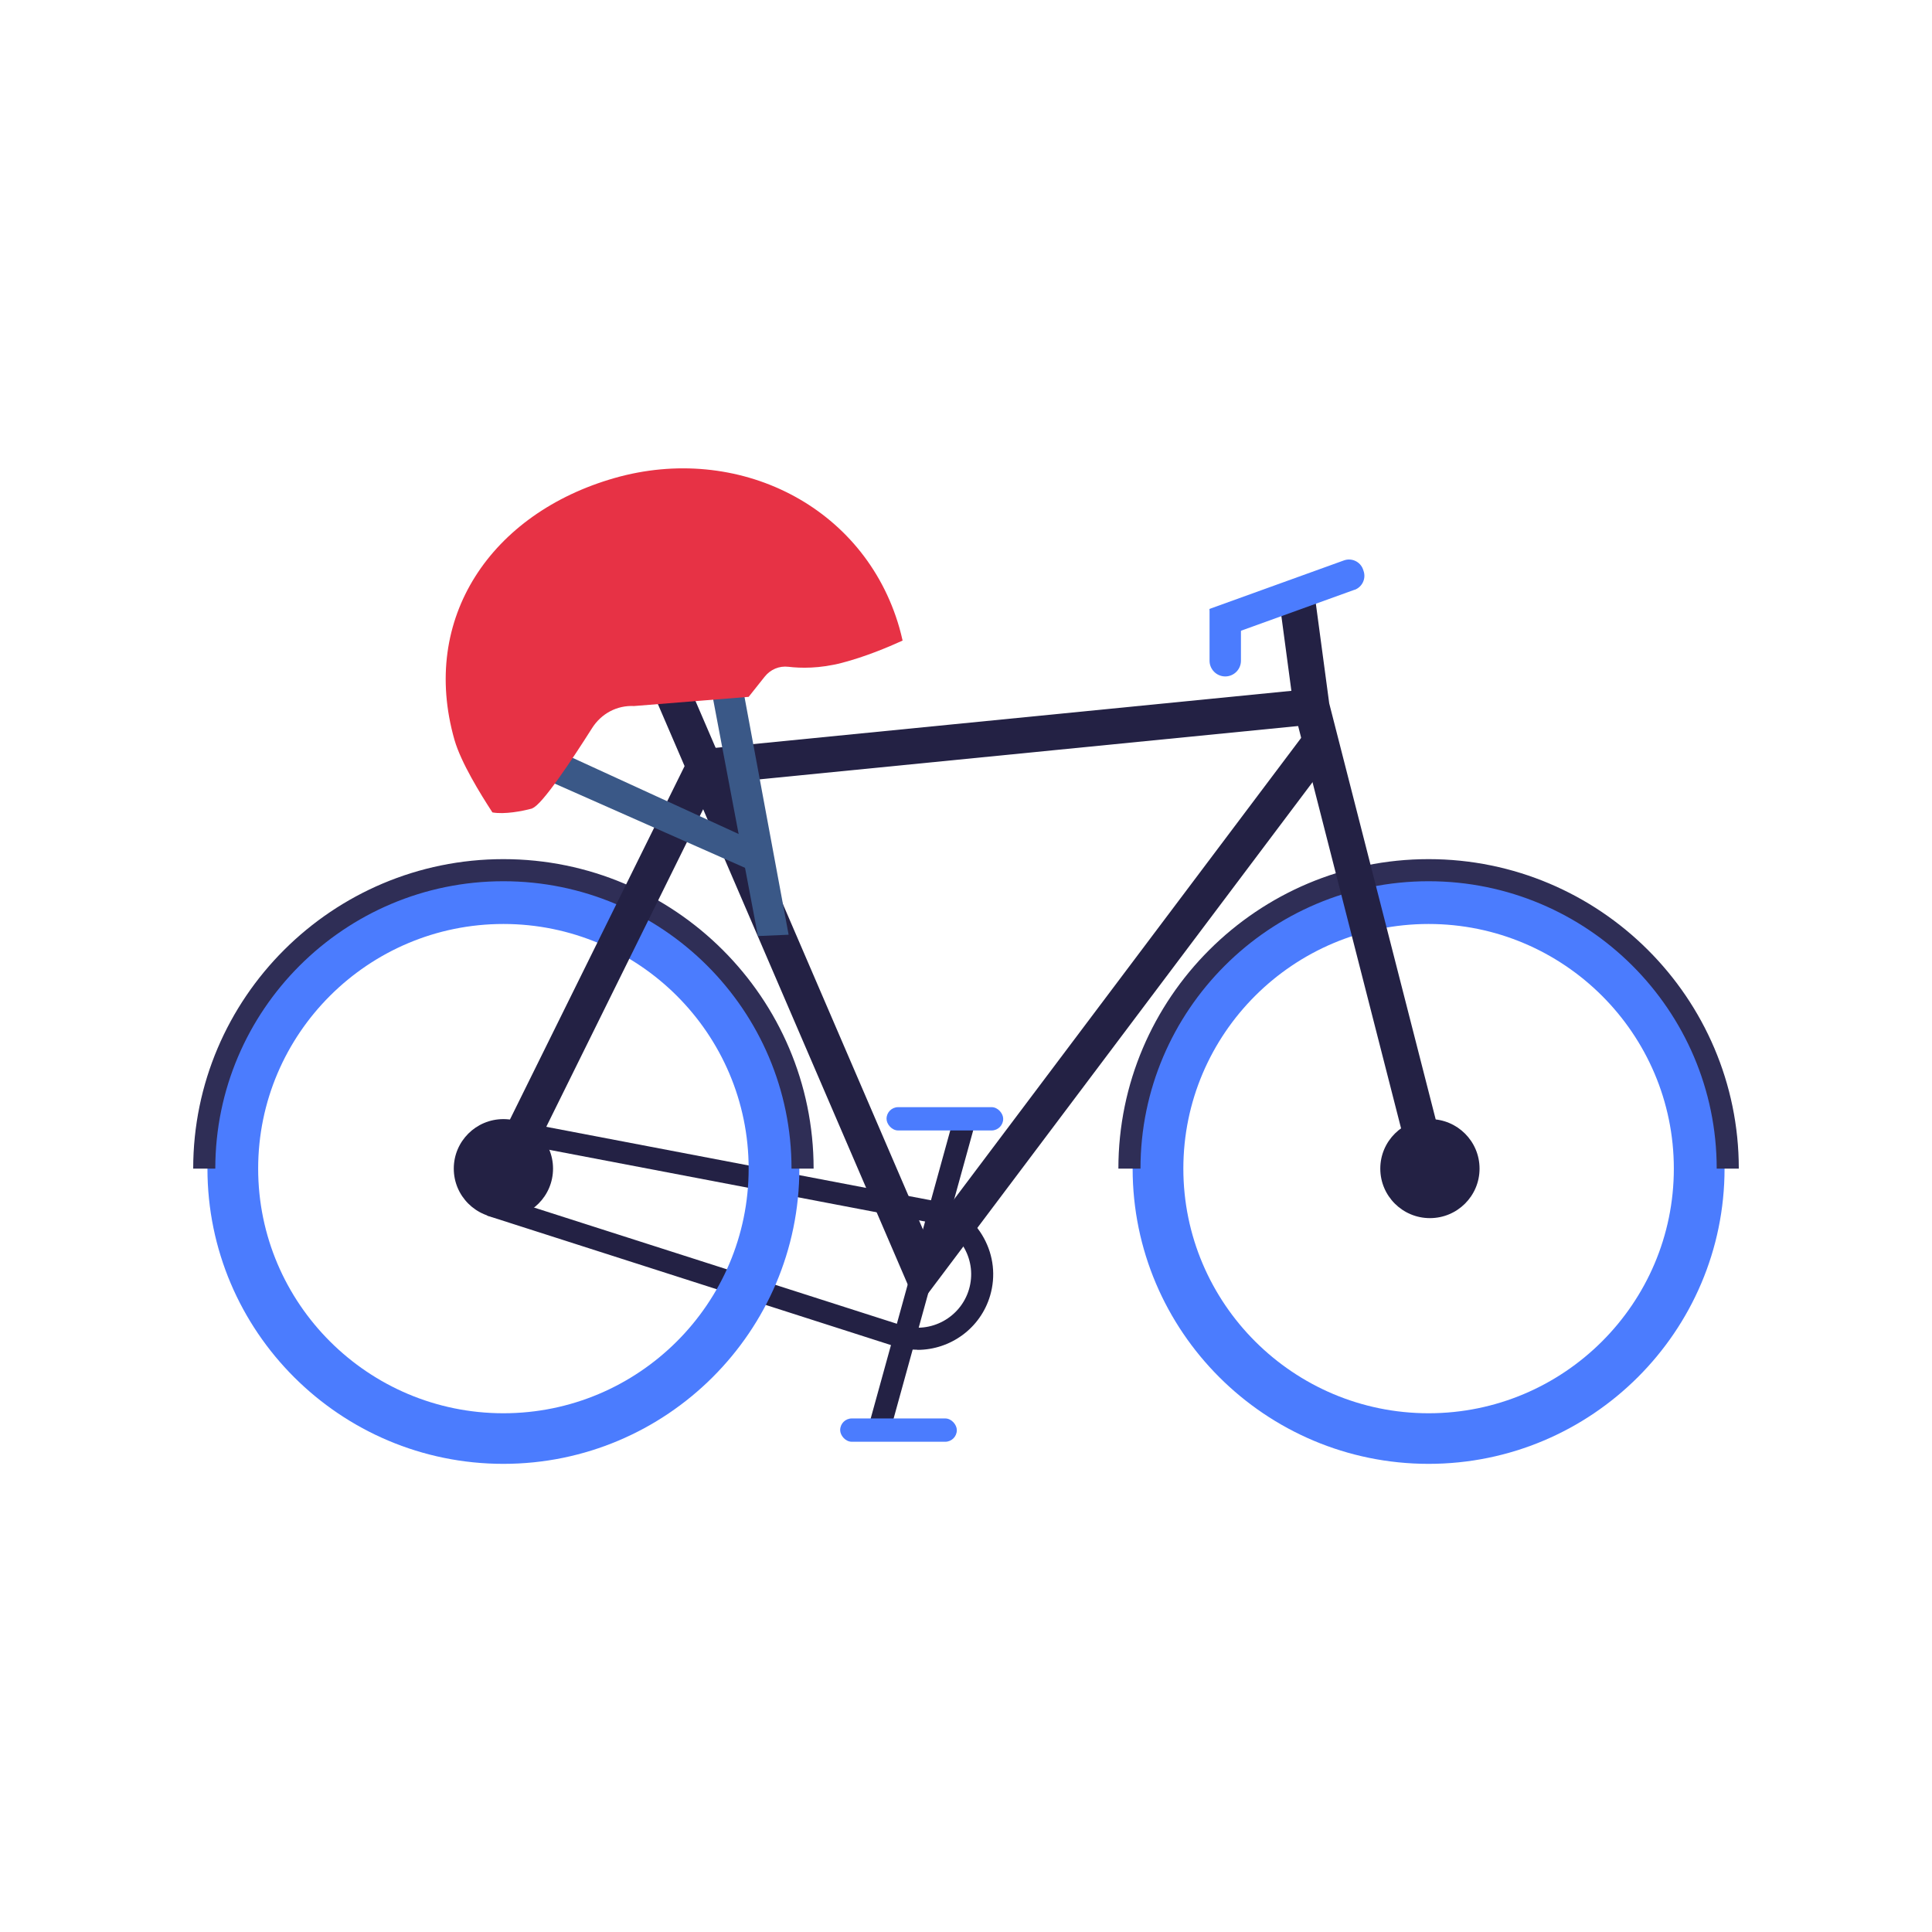
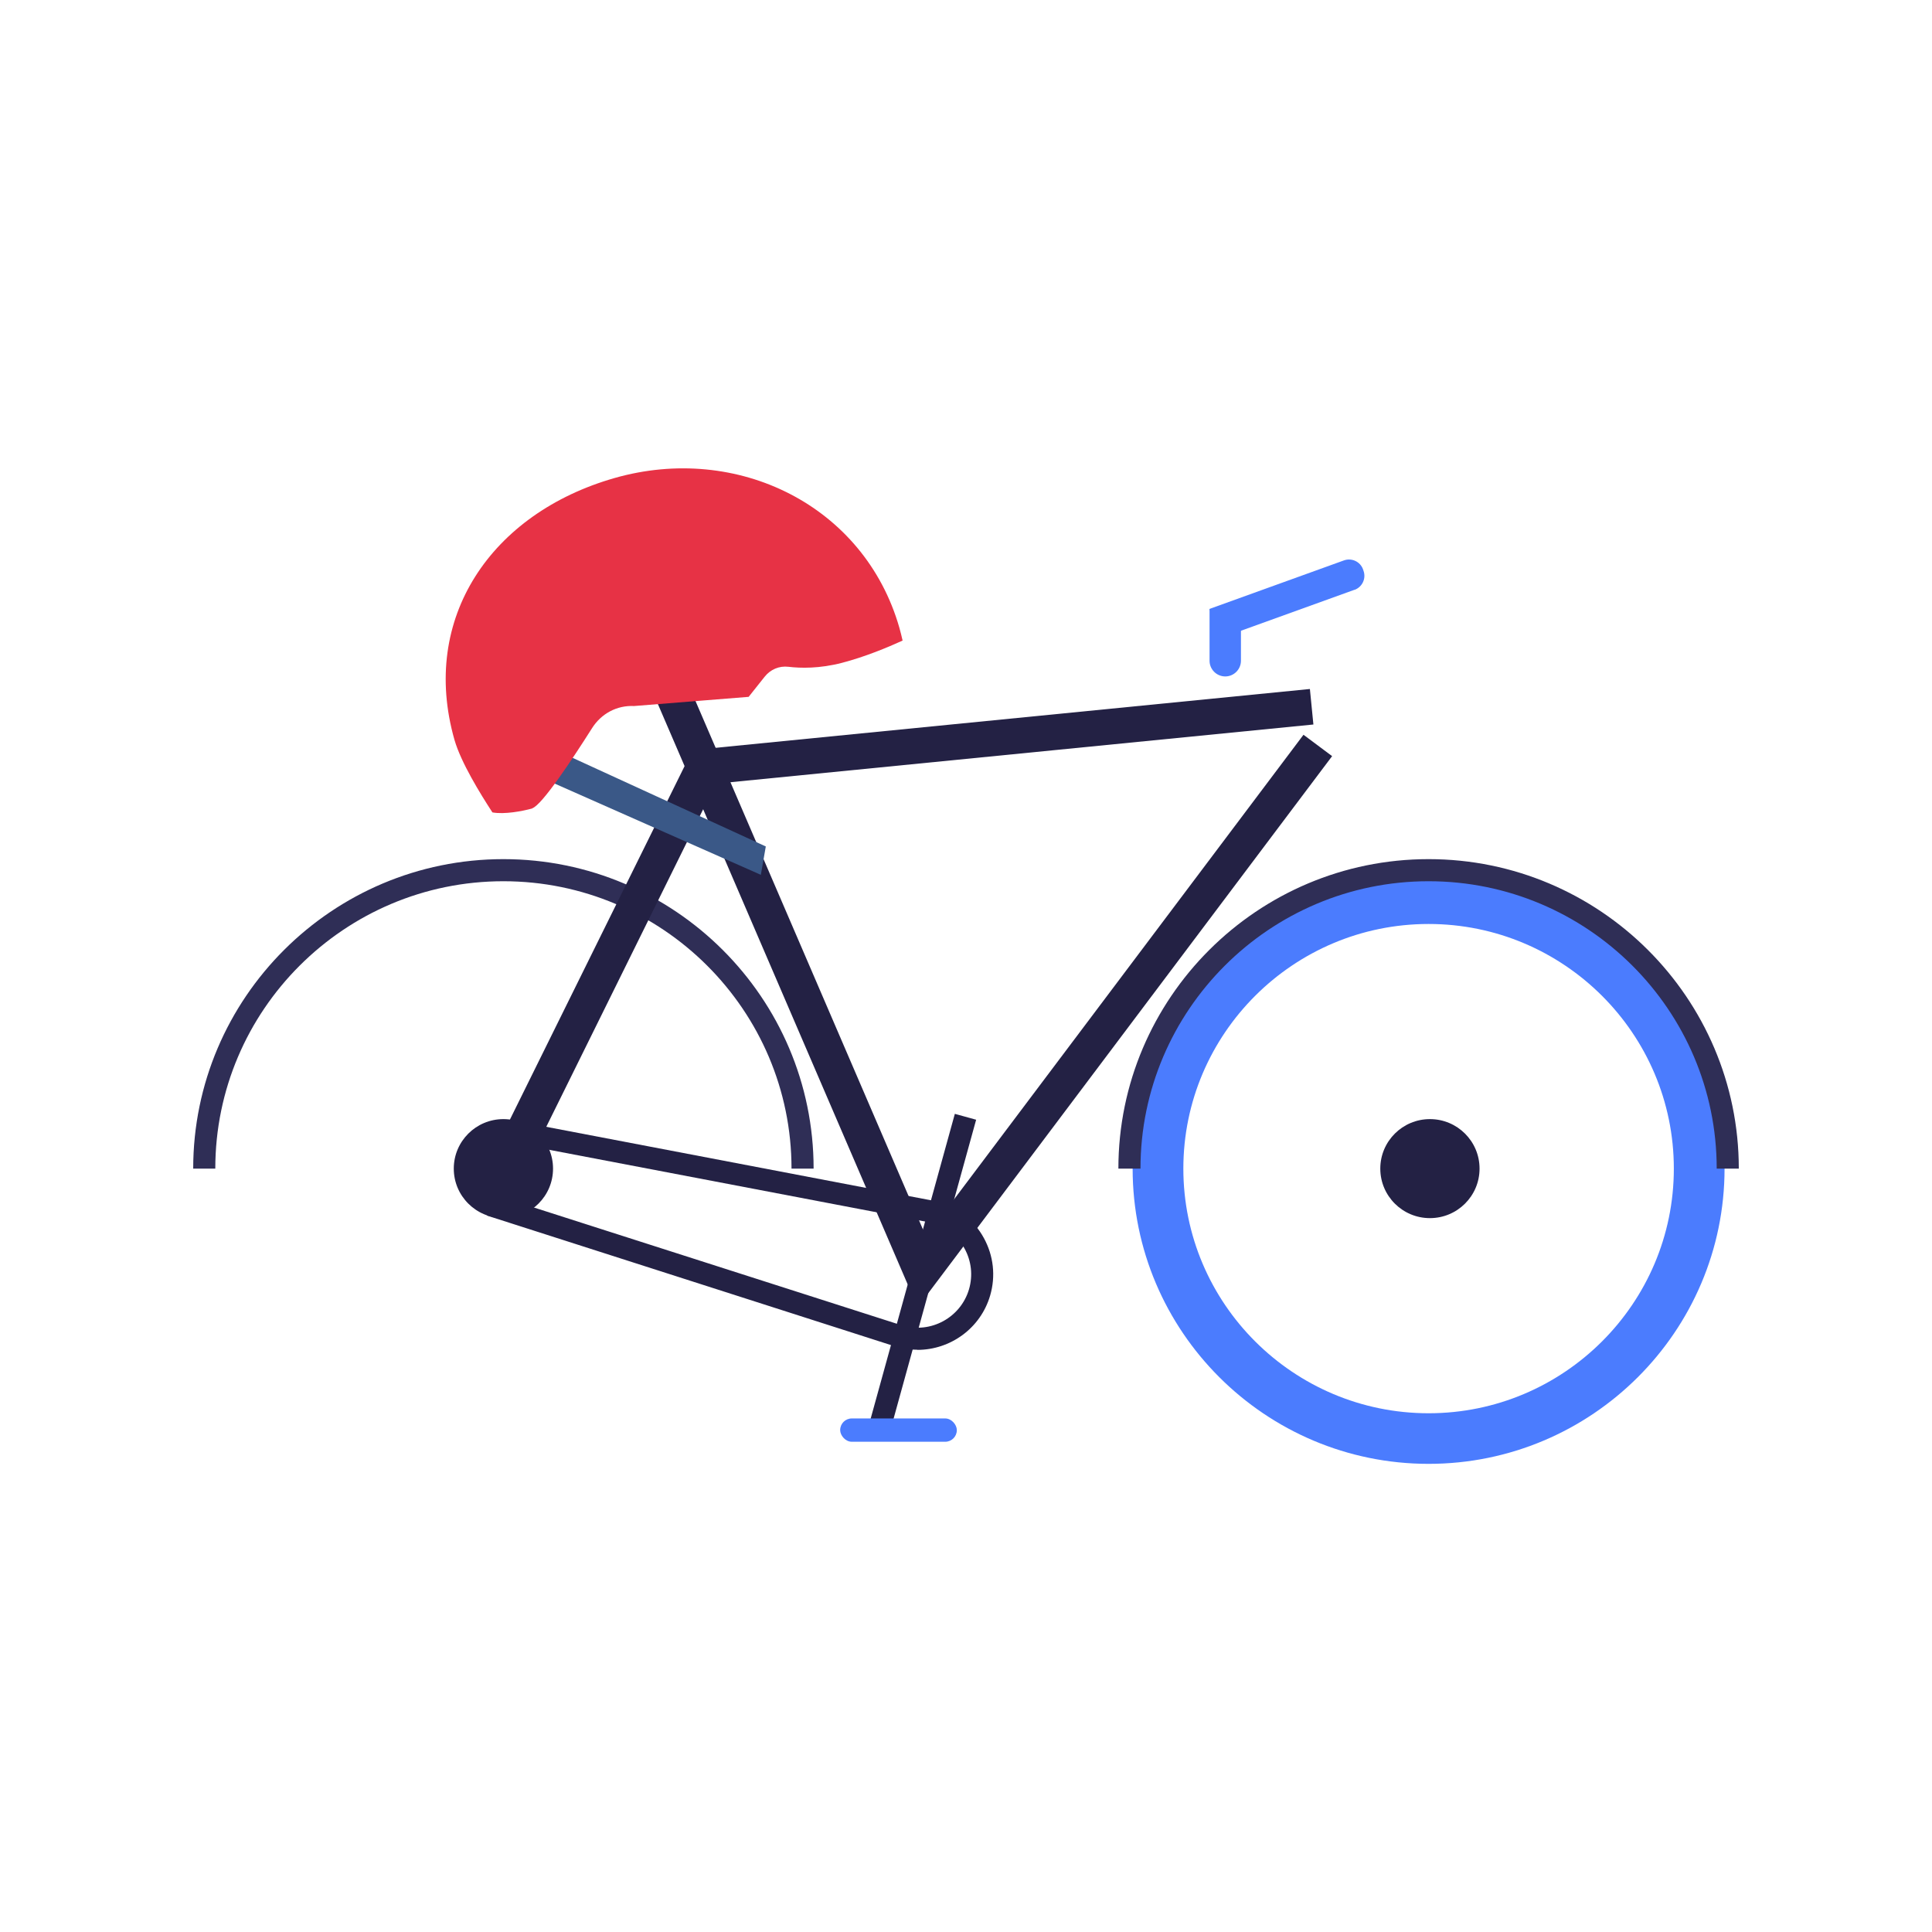
<svg xmlns="http://www.w3.org/2000/svg" id="Layer_1" data-name="Layer 1" viewBox="0 0 160 160">
  <defs>
    <style>
      .cls-1 {
        fill: #232144;
      }

      .cls-2 {
        fill: #e73245;
      }

      .cls-3 {
        fill: #4b7cfe;
      }

      .cls-4 {
        fill: #cd4b27;
      }

      .cls-5 {
        fill: #2f2e56;
      }

      .cls-6 {
        fill: #3a5887;
      }
    </style>
  </defs>
  <g>
    <path class="cls-1" d="M75.98,111.78c-.58,0-1.17-.08-1.75-.25h-.02l-33.88-10.86,2.35-7.84,34.98,6.68c1.69.49,3.02,1.55,3.82,3.02.8,1.46.99,3.15.52,4.76-.8,2.73-3.31,4.5-6.02,4.5h0ZM74.75,109.78c2.35.68,4.81-.67,5.5-3.01.33-1.14.2-2.33-.37-3.37-.57-1.04-1.51-1.79-2.65-2.12l-33.28-6.35-1.36,4.55,32.16,10.3Z" />
    <polygon class="cls-1" points="75.99 108.27 52.93 54.7 55.65 53.53 76.69 102.41 107.95 60.85 110.32 62.62 75.99 108.27" />
    <path class="cls-3" d="M118.31,121.23c-13.52,0-24.51-10.97-24.51-24.45s11-24.45,24.51-24.45,24.51,10.97,24.51,24.45-11,24.45-24.51,24.45ZM118.31,76.52c-11.2,0-20.31,9.09-20.31,20.26s9.11,20.26,20.31,20.26,20.31-9.09,20.31-20.26-9.11-20.26-20.31-20.26Z" />
    <path class="cls-5" d="M144,96.78h-1.83c0-13.12-10.7-23.8-23.86-23.8s-23.86,10.68-23.86,23.8h-1.83c0-14.13,11.52-25.63,25.69-25.63s25.69,11.5,25.69,25.63Z" />
-     <path class="cls-3" d="M41.69,121.23c-13.52,0-24.51-10.97-24.51-24.45s11-24.45,24.51-24.45,24.51,10.97,24.51,24.45-11,24.45-24.51,24.45ZM41.69,76.52c-11.2,0-20.31,9.09-20.31,20.26s9.11,20.26,20.31,20.26,20.31-9.09,20.31-20.26-9.11-20.26-20.31-20.26Z" />
    <path class="cls-5" d="M67.38,96.78h-1.83c0-13.12-10.7-23.8-23.86-23.8s-23.86,10.68-23.86,23.8h-1.83c0-14.13,11.52-25.63,25.69-25.63s25.69,11.5,25.69,25.63Z" />
-     <polygon class="cls-1" points="116.93 96.96 107.15 58.73 105.86 49.09 108.8 48.7 110.08 58.25 119.8 96.23 116.93 96.96" />
    <polygon class="cls-1" points="43.06 97.73 40.4 96.42 57.35 62.12 108.48 57.06 108.77 60 59.28 64.9 43.06 97.73" />
    <rect class="cls-1" x="62.97" y="104.51" width="26.83" height="1.83" transform="translate(-45.57 150.98) rotate(-74.56)" />
    <ellipse class="cls-1" cx="41.69" cy="96.78" rx="4.11" ry="4.1" />
    <ellipse class="cls-1" cx="118.42" cy="96.78" rx="4.11" ry="4.1" />
    <path class="cls-4" d="M61.26,55.98h-14.37c-1.36,0-2.47-1.1-2.47-2.46v-2.04c0-1.5,1.33-2.64,2.81-2.43l14.37,2.04c1.22.17,2.12,1.21,2.12,2.43h0c0,1.36-1.1,2.46-2.47,2.46h.01Z" />
    <path class="cls-3" d="M112.18,48.84l-11.14,4.02-.88-2.43,11.14-4.02c.64-.23,1.35.1,1.58.74l.04.12c.23.64-.1,1.34-.74,1.58h0Z" />
    <path class="cls-3" d="M100.18,50.43h2.59v4.29c0,.71-.58,1.3-1.3,1.3h0c-.71,0-1.3-.58-1.3-1.3v-4.29h.01Z" />
-     <rect class="cls-3" x="73.42" y="91.69" width="9.66" height="1.93" rx=".96" ry=".96" />
    <rect class="cls-3" x="69.58" y="117.47" width="9.66" height="1.93" rx=".96" ry=".96" />
  </g>
  <g>
-     <polygon class="cls-6" points="58.79 56.49 62.77 77.52 65.31 77.41 61.25 55.53 58.79 56.49" />
    <polygon class="cls-6" points="43.33 63.74 63.01 72.45 63.42 70.1 43.95 61.17 43.33 63.74" />
    <path class="cls-2" d="M44.07,66.94c.8-.23,3.39-4.16,4.95-6.62.77-1.23,2.08-1.92,3.49-1.85l9.49-.76,1.32-1.66c.48-.61,1.21-.92,1.97-.83,1,.12,2.57.16,4.45-.33,1.88-.49,3.76-1.27,5.01-1.84-.08-.36-.17-.71-.27-1.07-2.9-10.11-13.41-15.3-23.59-12.39-10.18,2.91-16.14,11.58-13.25,21.69.54,1.87,2.13,4.45,3.14,6,.99.18,2.48-.1,3.31-.33h0Z" />
  </g>
</svg>